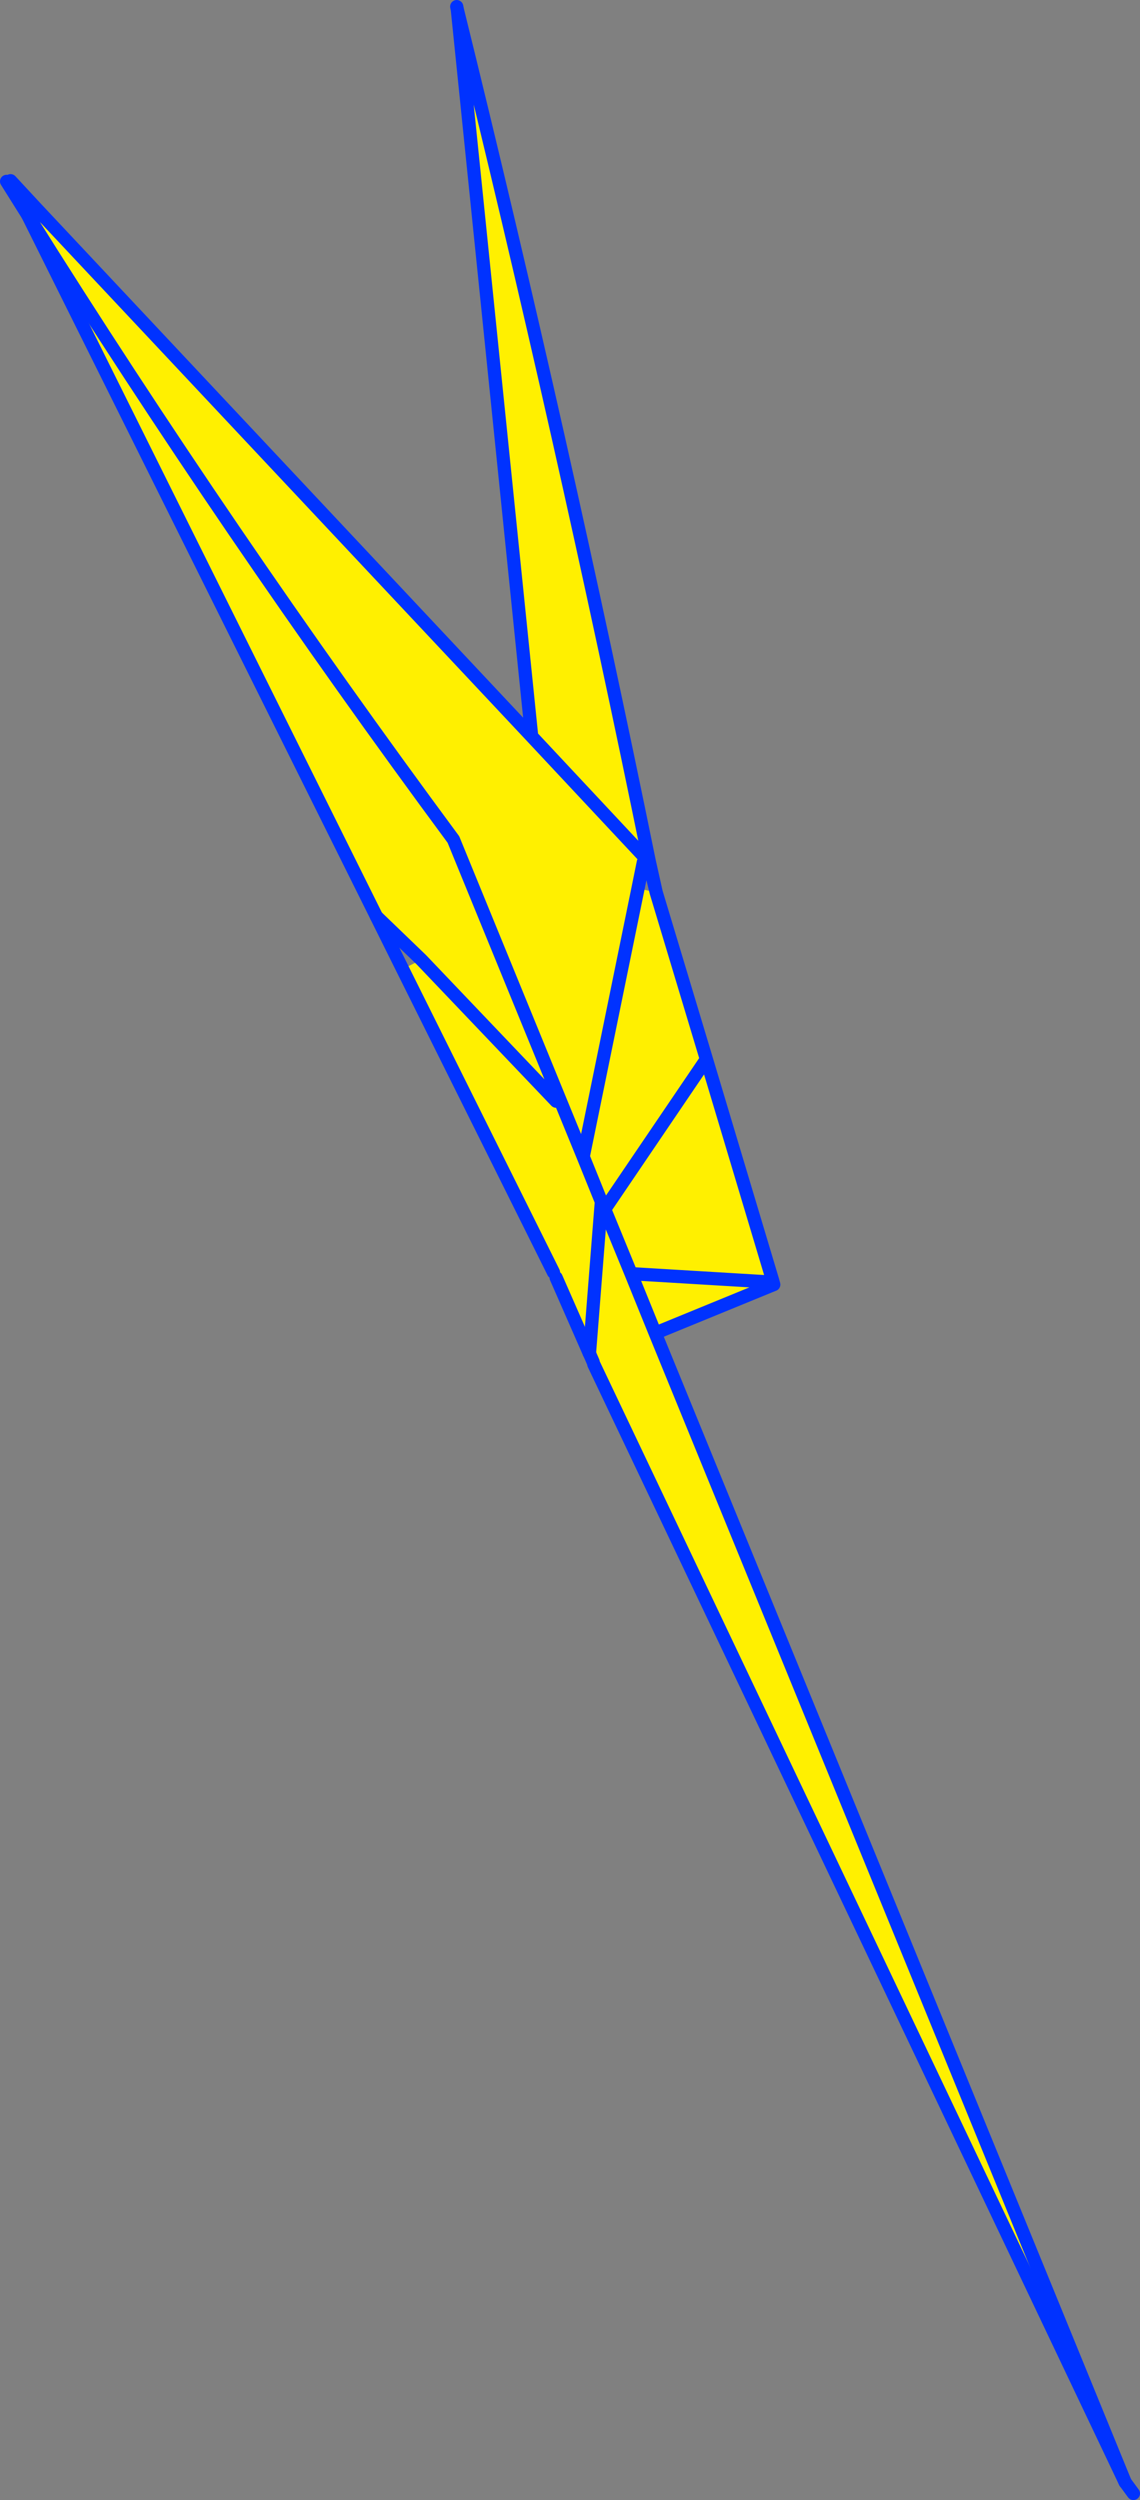
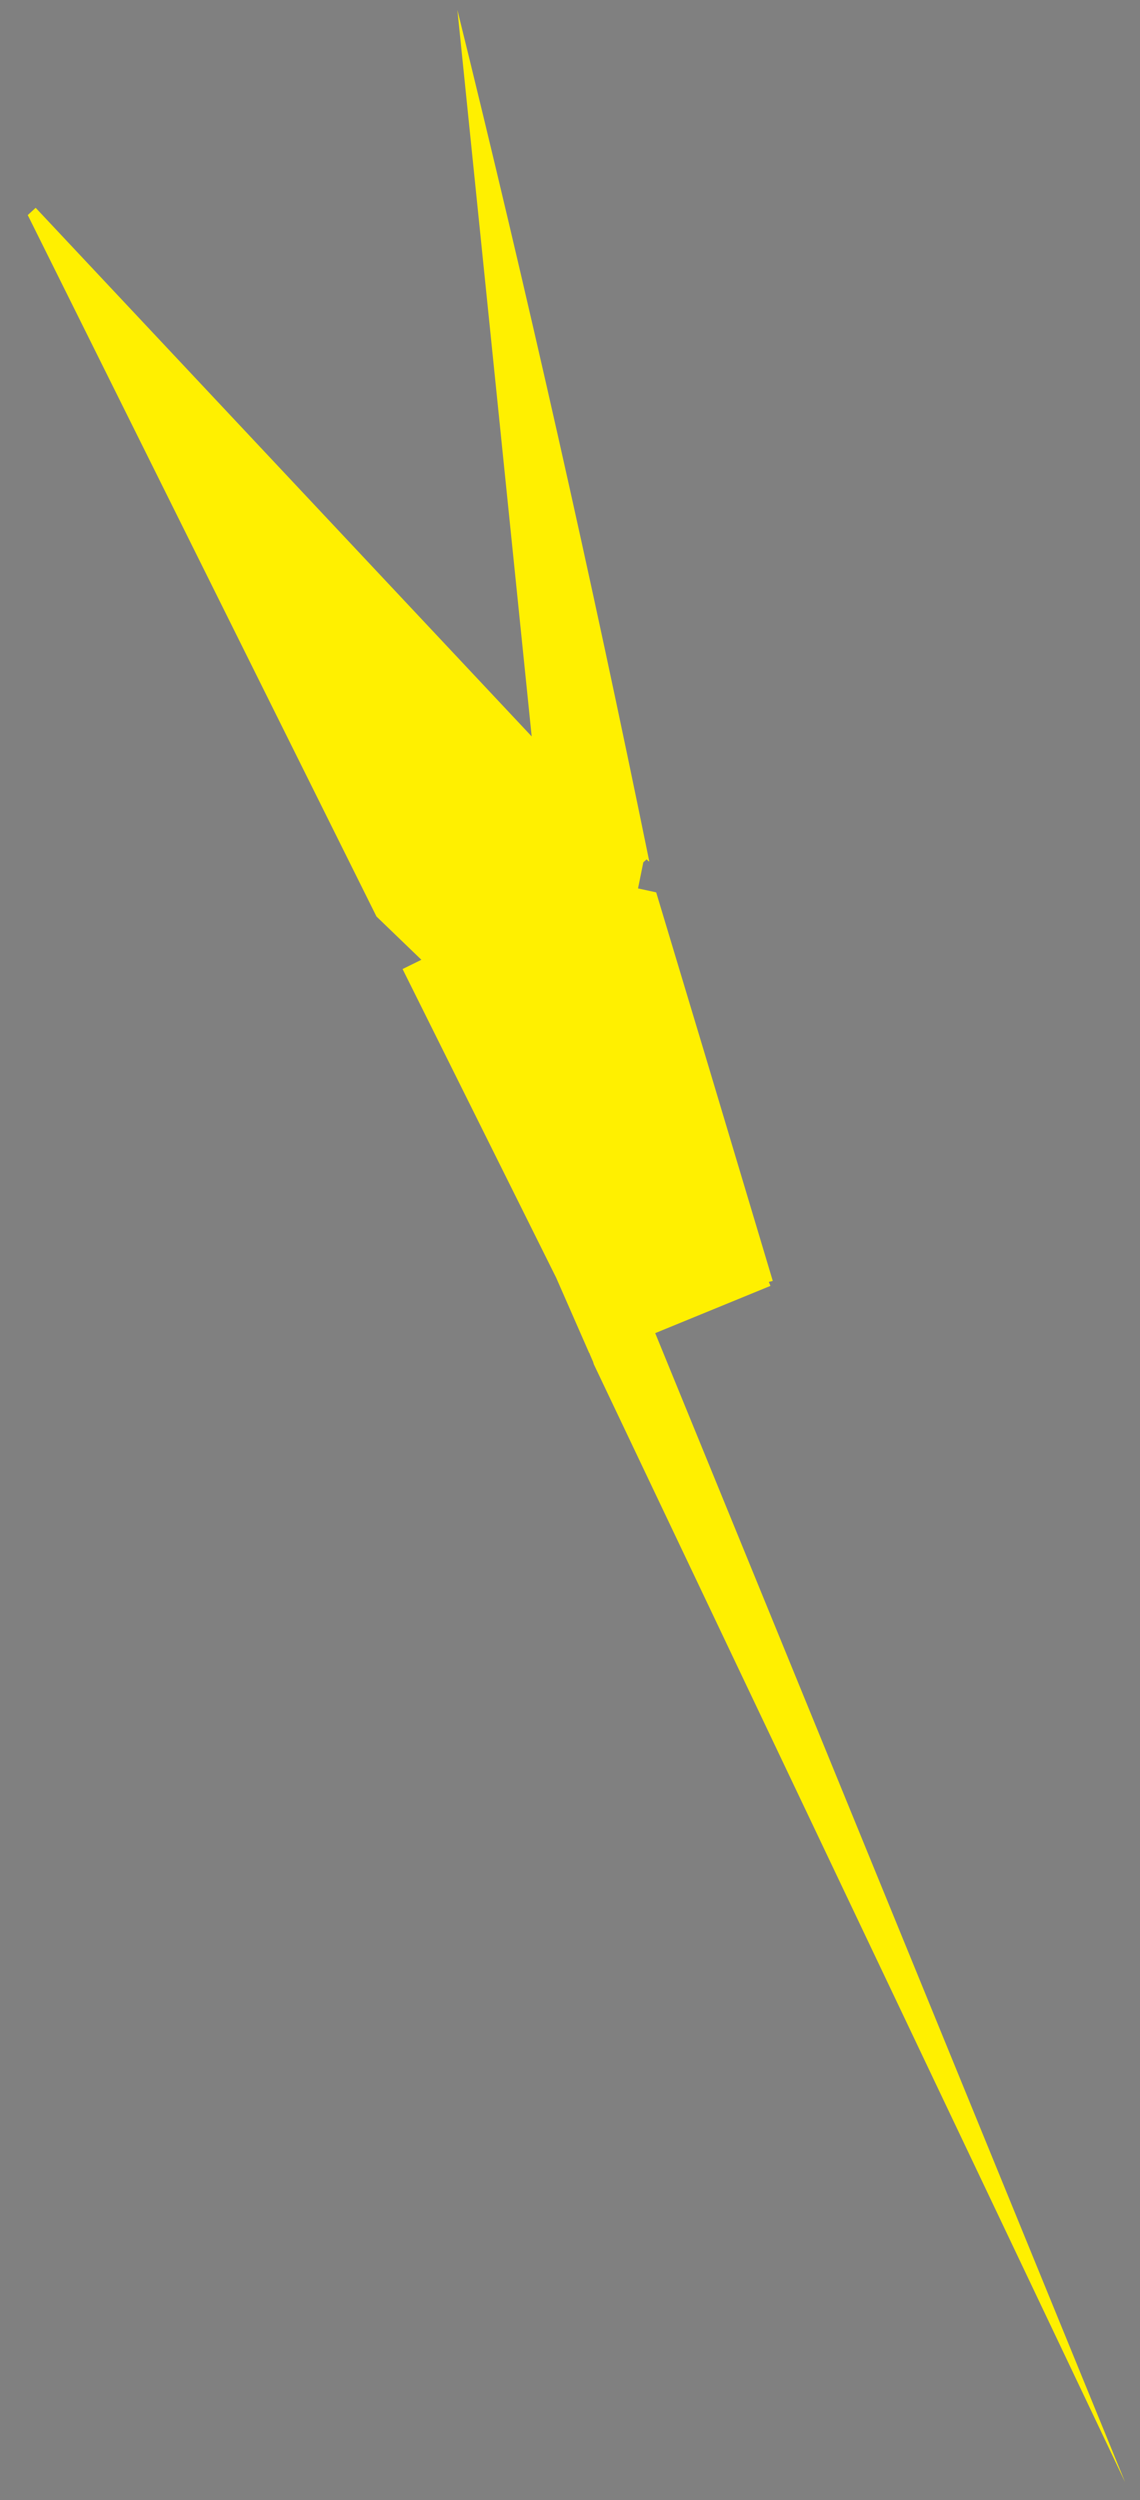
<svg xmlns="http://www.w3.org/2000/svg" height="378.35px" width="172.6px">
  <rect width="100%" height="100%" fill="#808080" stroke="none" />
  <g transform="matrix(1.0, 0.0, 0.0, 1.0, -259.9, -92.05)">
    <path d="M329.15 93.55 Q345.05 157.95 358.2 222.4 L358.1 222.4 357.8 222.1 340.4 203.5 357.8 222.1 357.3 222.55 356.5 226.5 359.25 227.1 366.85 252.35 376.9 285.9 376.3 286.05 376.55 286.65 359.1 293.8 430.25 467.7 349.8 298.5 349.7 298.15 349.2 297.0 349.15 296.8 349.15 296.85 349.1 296.8 344.1 285.4 343.7 284.6 320.85 238.7 323.7 237.3 316.9 230.75 264.1 124.6 265.3 123.5 340.4 203.5 329.15 93.55 M356.5 226.5 L348.2 267.1 328.55 219.1 Q294.35 172.85 264.1 124.6 294.35 172.85 328.55 219.1 L348.2 267.1 356.5 226.5 M355.45 284.8 L351.45 275.05 350.95 273.9 349.15 296.8 350.95 273.9 348.2 267.1 350.95 273.9 351.45 275.05 366.85 252.35 351.45 275.05 355.45 284.8 376.3 286.05 355.45 284.8 359.1 293.8 355.45 284.8 M344.1 258.7 L323.7 237.3 344.1 258.7" fill="#fff000" fill-rule="evenodd" stroke="none" />
-     <path d="M329.05 93.05 L329.15 93.55 Q345.05 157.95 358.2 222.4 L359.25 227.1 366.85 252.35 376.9 285.9 377.05 286.45 376.55 286.65 359.1 293.8 430.25 467.7 431.5 469.4 M357.8 222.1 L340.4 203.5 265.3 123.5 261.5 119.4 M264.1 124.6 Q294.35 172.85 328.55 219.1 L348.2 267.1 356.5 226.5 357.3 222.55 M357.8 222.1 L358.1 222.4 359.25 227.1 M349.1 296.8 L349.15 296.85 349.15 296.8 350.95 273.9 348.2 267.1 M350.95 273.9 L351.45 275.05 366.85 252.35 M376.3 286.05 L355.45 284.8 359.1 293.8 M351.45 275.05 L355.45 284.8 M349.2 297.0 L349.15 296.85 M340.4 203.5 L329.15 93.55 M260.9 119.5 L264.1 124.6 M316.9 230.75 L323.7 237.3 344.1 258.7" fill="none" stroke="#0032ff" stroke-linecap="round" stroke-linejoin="round" stroke-width="2.0" />
-     <path d="M344.1 285.4 L349.1 296.8 M349.7 298.15 L349.2 297.0 M264.1 124.6 L316.9 230.75 320.85 238.7 343.7 284.6 M430.25 467.7 L349.8 298.5" fill="none" stroke="#0032ff" stroke-linecap="round" stroke-linejoin="round" stroke-width="2.0" />
  </g>
</svg>